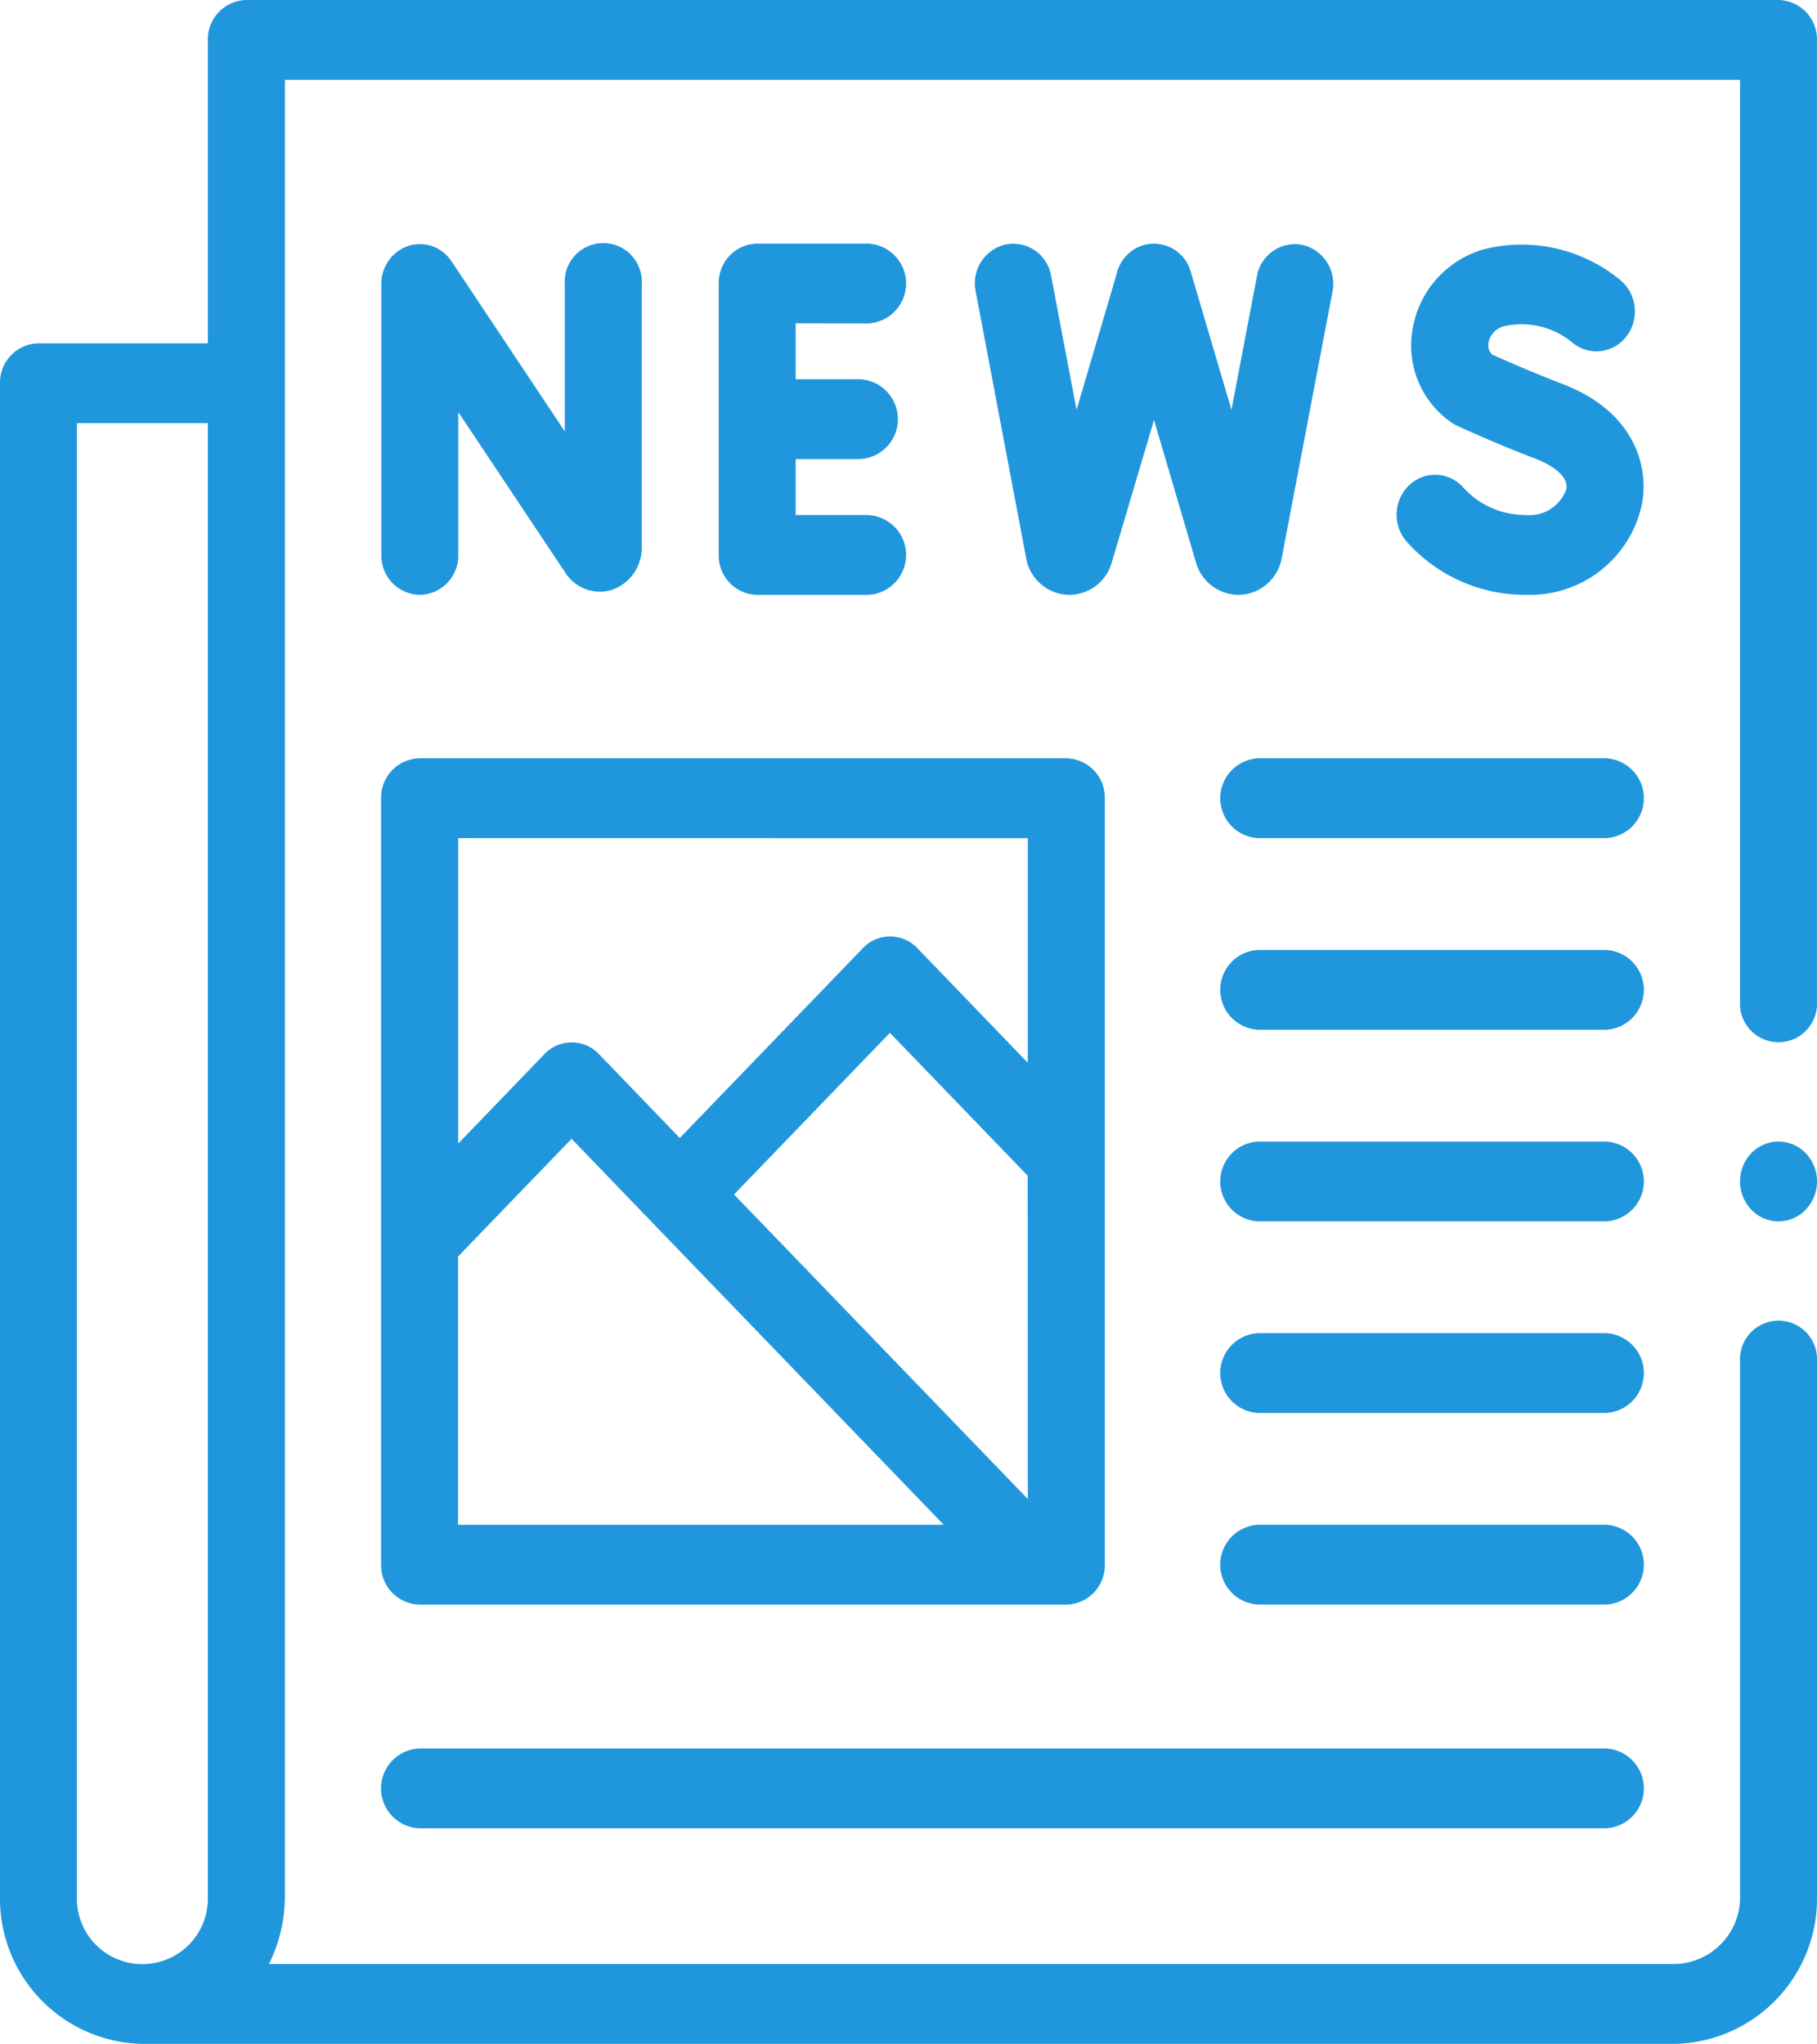
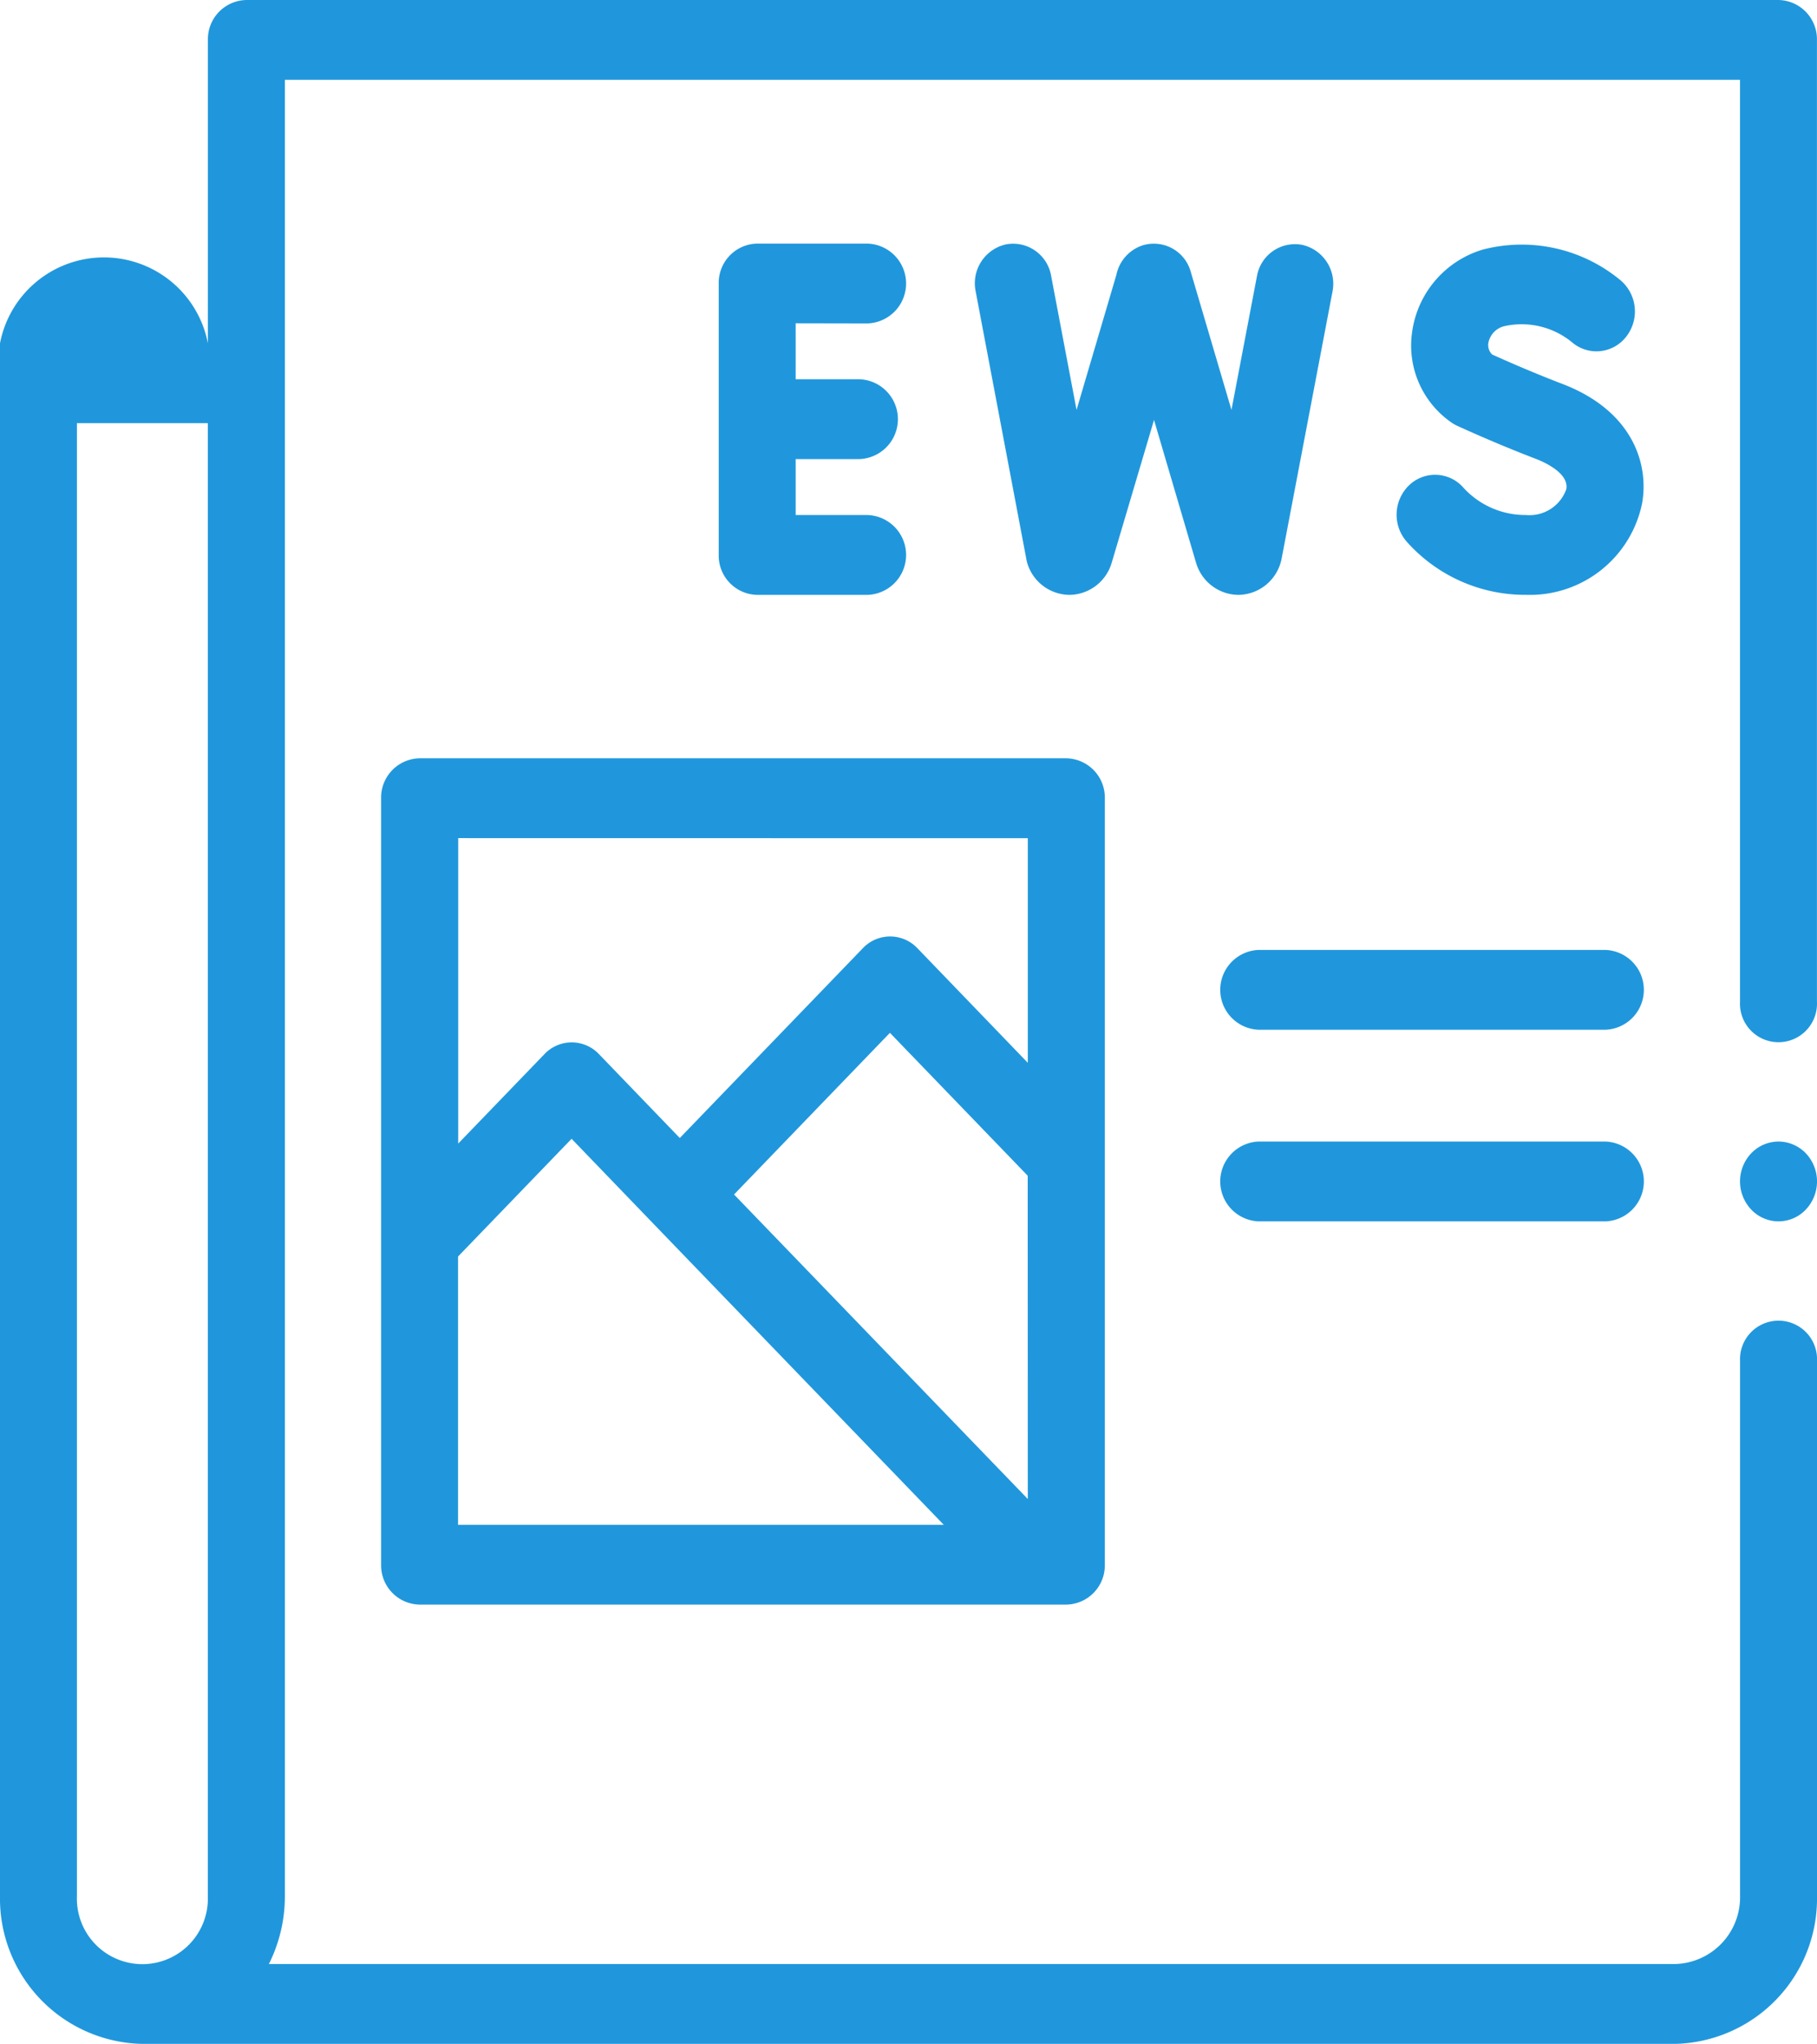
<svg xmlns="http://www.w3.org/2000/svg" id="XMLID_1844_" width="77.936" height="87.657" viewBox="0 0 77.936 87.657">
  <g id="XMLID_290_" transform="translate(0)">
-     <path id="XMLID_892_" d="M96.285,0H30.568a1.683,1.683,0,0,0-1.651,1.712V14.724H21.651A1.683,1.683,0,0,0,20,16.436V81.323a6.232,6.232,0,0,0,6.109,6.335H91.827a6.232,6.232,0,0,0,6.109-6.335V58.374a1.652,1.652,0,1,0-3.3,0V81.323a2.863,2.863,0,0,1-2.807,2.91H31.533a6.481,6.481,0,0,0,.686-2.91V3.424H94.634V42.965a1.652,1.652,0,1,0,3.3,0V1.712A1.683,1.683,0,0,0,96.285,0ZM23.3,81.323V18.148h5.614V81.323a2.809,2.809,0,1,1-5.614,0Z" transform="translate(-20)" fill="#2097dc" />
-     <path id="XMLID_894_" d="M120.7,76.085a1.683,1.683,0,0,0,1.651-1.712V68.245L126.92,75.1a1.764,1.764,0,0,0,2.03.768,1.912,1.912,0,0,0,1.269-1.891V62.731a1.652,1.652,0,1,0-3.3,0v6.343l-4.858-7.294a1.621,1.621,0,0,0-1.85-.662,1.707,1.707,0,0,0-1.16,1.634v11.62A1.683,1.683,0,0,0,120.7,76.085Z" transform="translate(-102.694 -50.572)" fill="#2097dc" />
+     <path id="XMLID_892_" d="M96.285,0H30.568a1.683,1.683,0,0,0-1.651,1.712V14.724A1.683,1.683,0,0,0,20,16.436V81.323a6.232,6.232,0,0,0,6.109,6.335H91.827a6.232,6.232,0,0,0,6.109-6.335V58.374a1.652,1.652,0,1,0-3.3,0V81.323a2.863,2.863,0,0,1-2.807,2.91H31.533a6.481,6.481,0,0,0,.686-2.91V3.424H94.634V42.965a1.652,1.652,0,1,0,3.3,0V1.712A1.683,1.683,0,0,0,96.285,0ZM23.3,81.323V18.148h5.614V81.323a2.809,2.809,0,1,1-5.614,0Z" transform="translate(-20)" fill="#2097dc" />
    <path id="XMLID_908_" d="M213.082,64.443a1.713,1.713,0,0,0,0-3.424h-4.731a1.683,1.683,0,0,0-1.651,1.712V74.373a1.683,1.683,0,0,0,1.651,1.712h4.731a1.713,1.713,0,0,0,0-3.424H210v-2.4h2.731a1.713,1.713,0,0,0,0-3.424H210v-2.4Z" transform="translate(-175.872 -50.572)" fill="#2097dc" />
    <path id="XMLID_909_" d="M388.355,72.665a3.6,3.6,0,0,1-2.689-1.163,1.61,1.61,0,0,0-2.332-.119,1.757,1.757,0,0,0-.115,2.418,6.8,6.8,0,0,0,5.136,2.288,4.913,4.913,0,0,0,4.969-3.934c.3-1.726-.446-3.975-3.422-5.113-1.336-.511-2.583-1.067-3.01-1.26a.564.564,0,0,1-.163-.5.911.911,0,0,1,.719-.724,3.406,3.406,0,0,1,2.862.694,1.611,1.611,0,0,0,2.316-.218,1.756,1.756,0,0,0-.2-2.412,6.638,6.638,0,0,0-5.929-1.343,4.3,4.3,0,0,0-3.036,3.516,4.012,4.012,0,0,0,1.7,3.914,1.634,1.634,0,0,0,.229.129c.065.03,1.619.747,3.368,1.416.338.129,1.433.606,1.314,1.3a1.673,1.673,0,0,1-1.718,1.112Z" transform="translate(-322.888 -50.577)" fill="#2097dc" />
    <path id="XMLID_912_" d="M275.5,74.764a1.91,1.91,0,0,0,1.794,1.318h.013a1.911,1.911,0,0,0,1.79-1.343l.014-.045,1.812-6.114,1.8,6.115c.007.023.014.046.022.069a1.91,1.91,0,0,0,1.794,1.318h.013a1.911,1.911,0,0,0,1.79-1.342,1.718,1.718,0,0,0,.055-.216l2.18-11.443a1.711,1.711,0,0,0-1.3-2.011,1.655,1.655,0,0,0-1.94,1.348l-1.092,5.731-1.746-5.921a1.642,1.642,0,0,0-2.062-1.137,1.687,1.687,0,0,0-1.128,1.264L277.6,68.149,276.51,62.4a1.655,1.655,0,0,0-1.938-1.35,1.71,1.71,0,0,0-1.3,2.01l2.171,11.467A1.792,1.792,0,0,0,275.5,74.764Z" transform="translate(-231.424 -50.569)" fill="#2097dc" />
    <path id="XMLID_926_" d="M119,224.542a1.683,1.683,0,0,0,1.651,1.712h27.74a1.683,1.683,0,0,0,1.651-1.712V191.67a1.683,1.683,0,0,0-1.651-1.712h-27.74A1.683,1.683,0,0,0,119,191.67Zm3.3-13.217,4.87-5.049,3.468,3.6,0,0,0,0,12.495,12.955H122.3Zm24.438,10.4-12.6-13.06,6.686-6.933,5.91,6.128Zm0-28.34v9.632L142,198.1a1.611,1.611,0,0,0-2.335,0l-7.854,8.143-3.469-3.6a1.61,1.61,0,0,0-2.335,0l-3.7,3.838v-13.1Z" transform="translate(-102.653 -157.436)" fill="#2097dc" />
-     <path id="XMLID_1008_" d="M353.512,381.958H338.651a1.713,1.713,0,0,0,0,3.424h14.861a1.713,1.713,0,0,0,0-3.424Z" transform="translate(-284.657 -316.565)" fill="#2097dc" />
    <path id="XMLID_1009_" d="M353.512,237.958H338.651a1.713,1.713,0,0,0,0,3.424h14.861a1.713,1.713,0,0,0,0-3.424Z" transform="translate(-284.657 -197.218)" fill="#2097dc" />
    <path id="XMLID_1011_" d="M353.512,285.958H338.651a1.713,1.713,0,0,0,0,3.424h14.861a1.713,1.713,0,0,0,0-3.424Z" transform="translate(-284.657 -237)" fill="#2097dc" />
-     <path id="XMLID_1014_" d="M353.512,189.958H338.651a1.713,1.713,0,0,0,0,3.424h14.861a1.713,1.713,0,0,0,0-3.424Z" transform="translate(-284.657 -157.436)" fill="#2097dc" />
-     <path id="XMLID_1026_" d="M353.512,333.958H338.651a1.713,1.713,0,0,0,0,3.424h14.861a1.713,1.713,0,0,0,0-3.424Z" transform="translate(-284.657 -276.783)" fill="#2097dc" />
-     <path id="XMLID_1027_" d="M120.651,441.424h50.857a1.713,1.713,0,0,0,0-3.424H120.651a1.713,1.713,0,0,0,0,3.424Z" transform="translate(-102.653 -363.012)" fill="#2097dc" />
    <path id="XMLID_1032_" d="M473.651,285.96a1.631,1.631,0,0,0-1.167.5,1.756,1.756,0,0,0,0,2.421,1.609,1.609,0,0,0,2.335,0,1.756,1.756,0,0,0,0-2.421A1.634,1.634,0,0,0,473.651,285.96Z" transform="translate(-397.366 -237.002)" fill="#2097dc" />
  </g>
</svg>